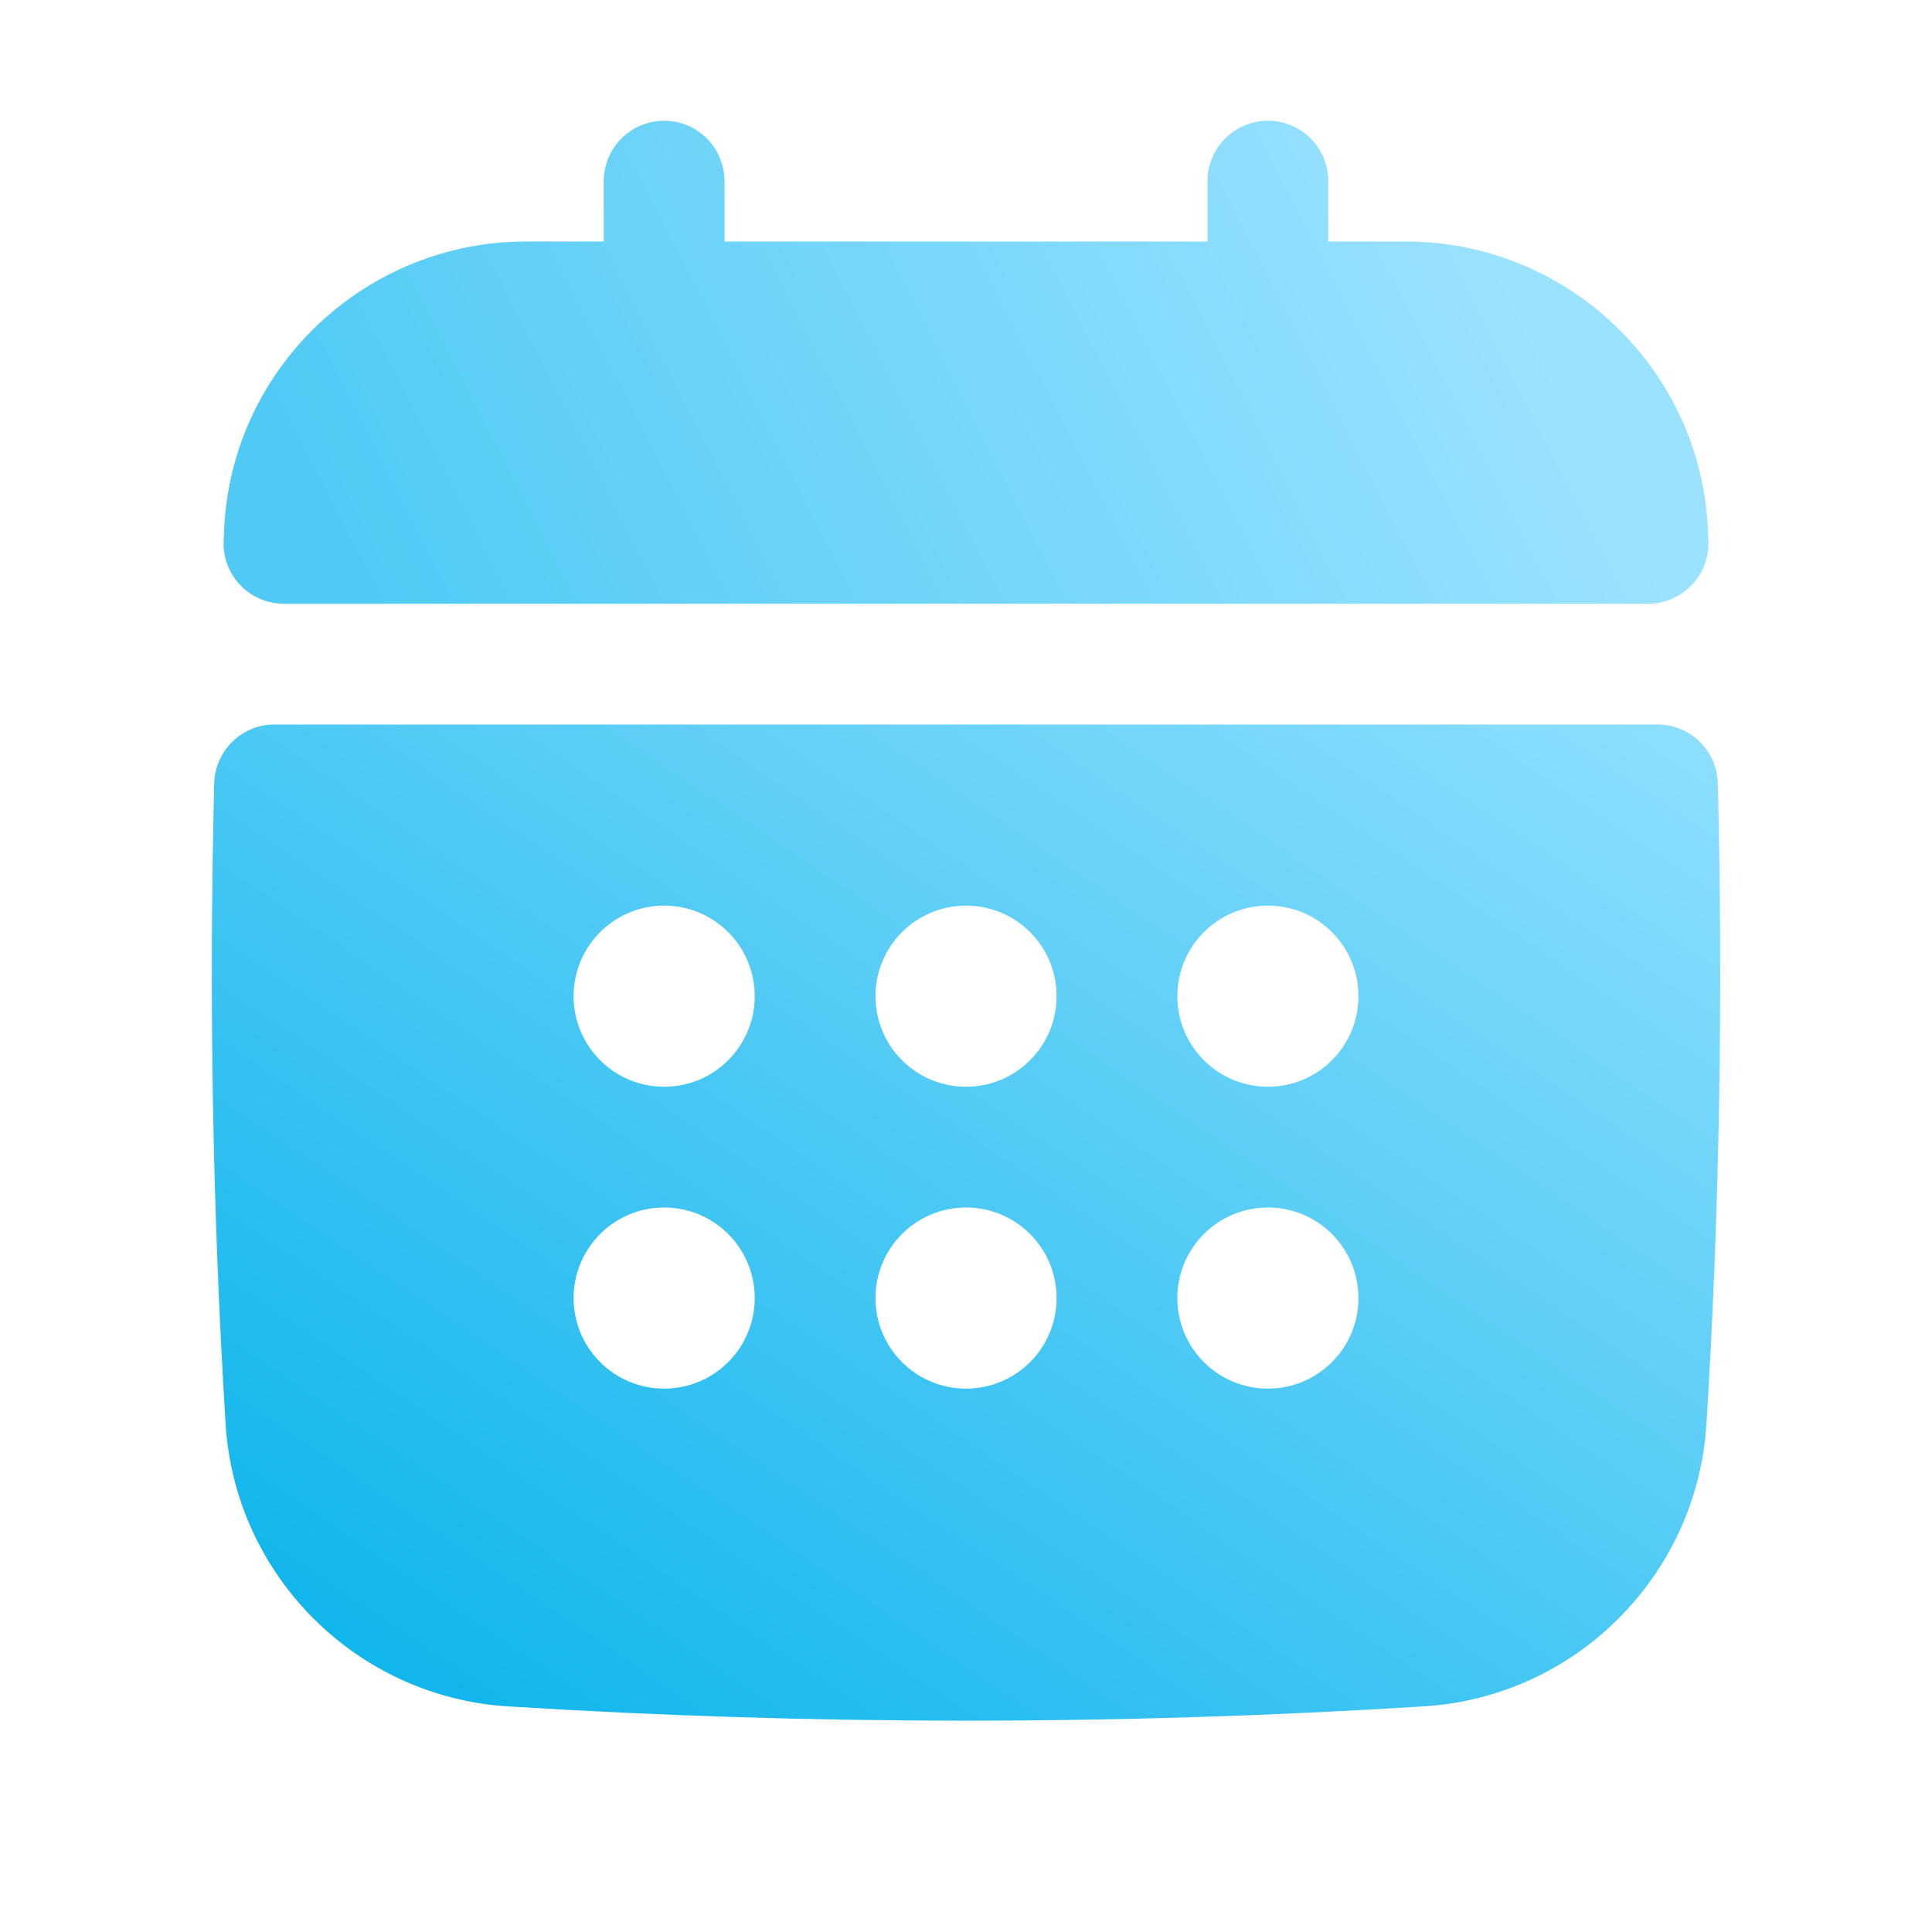
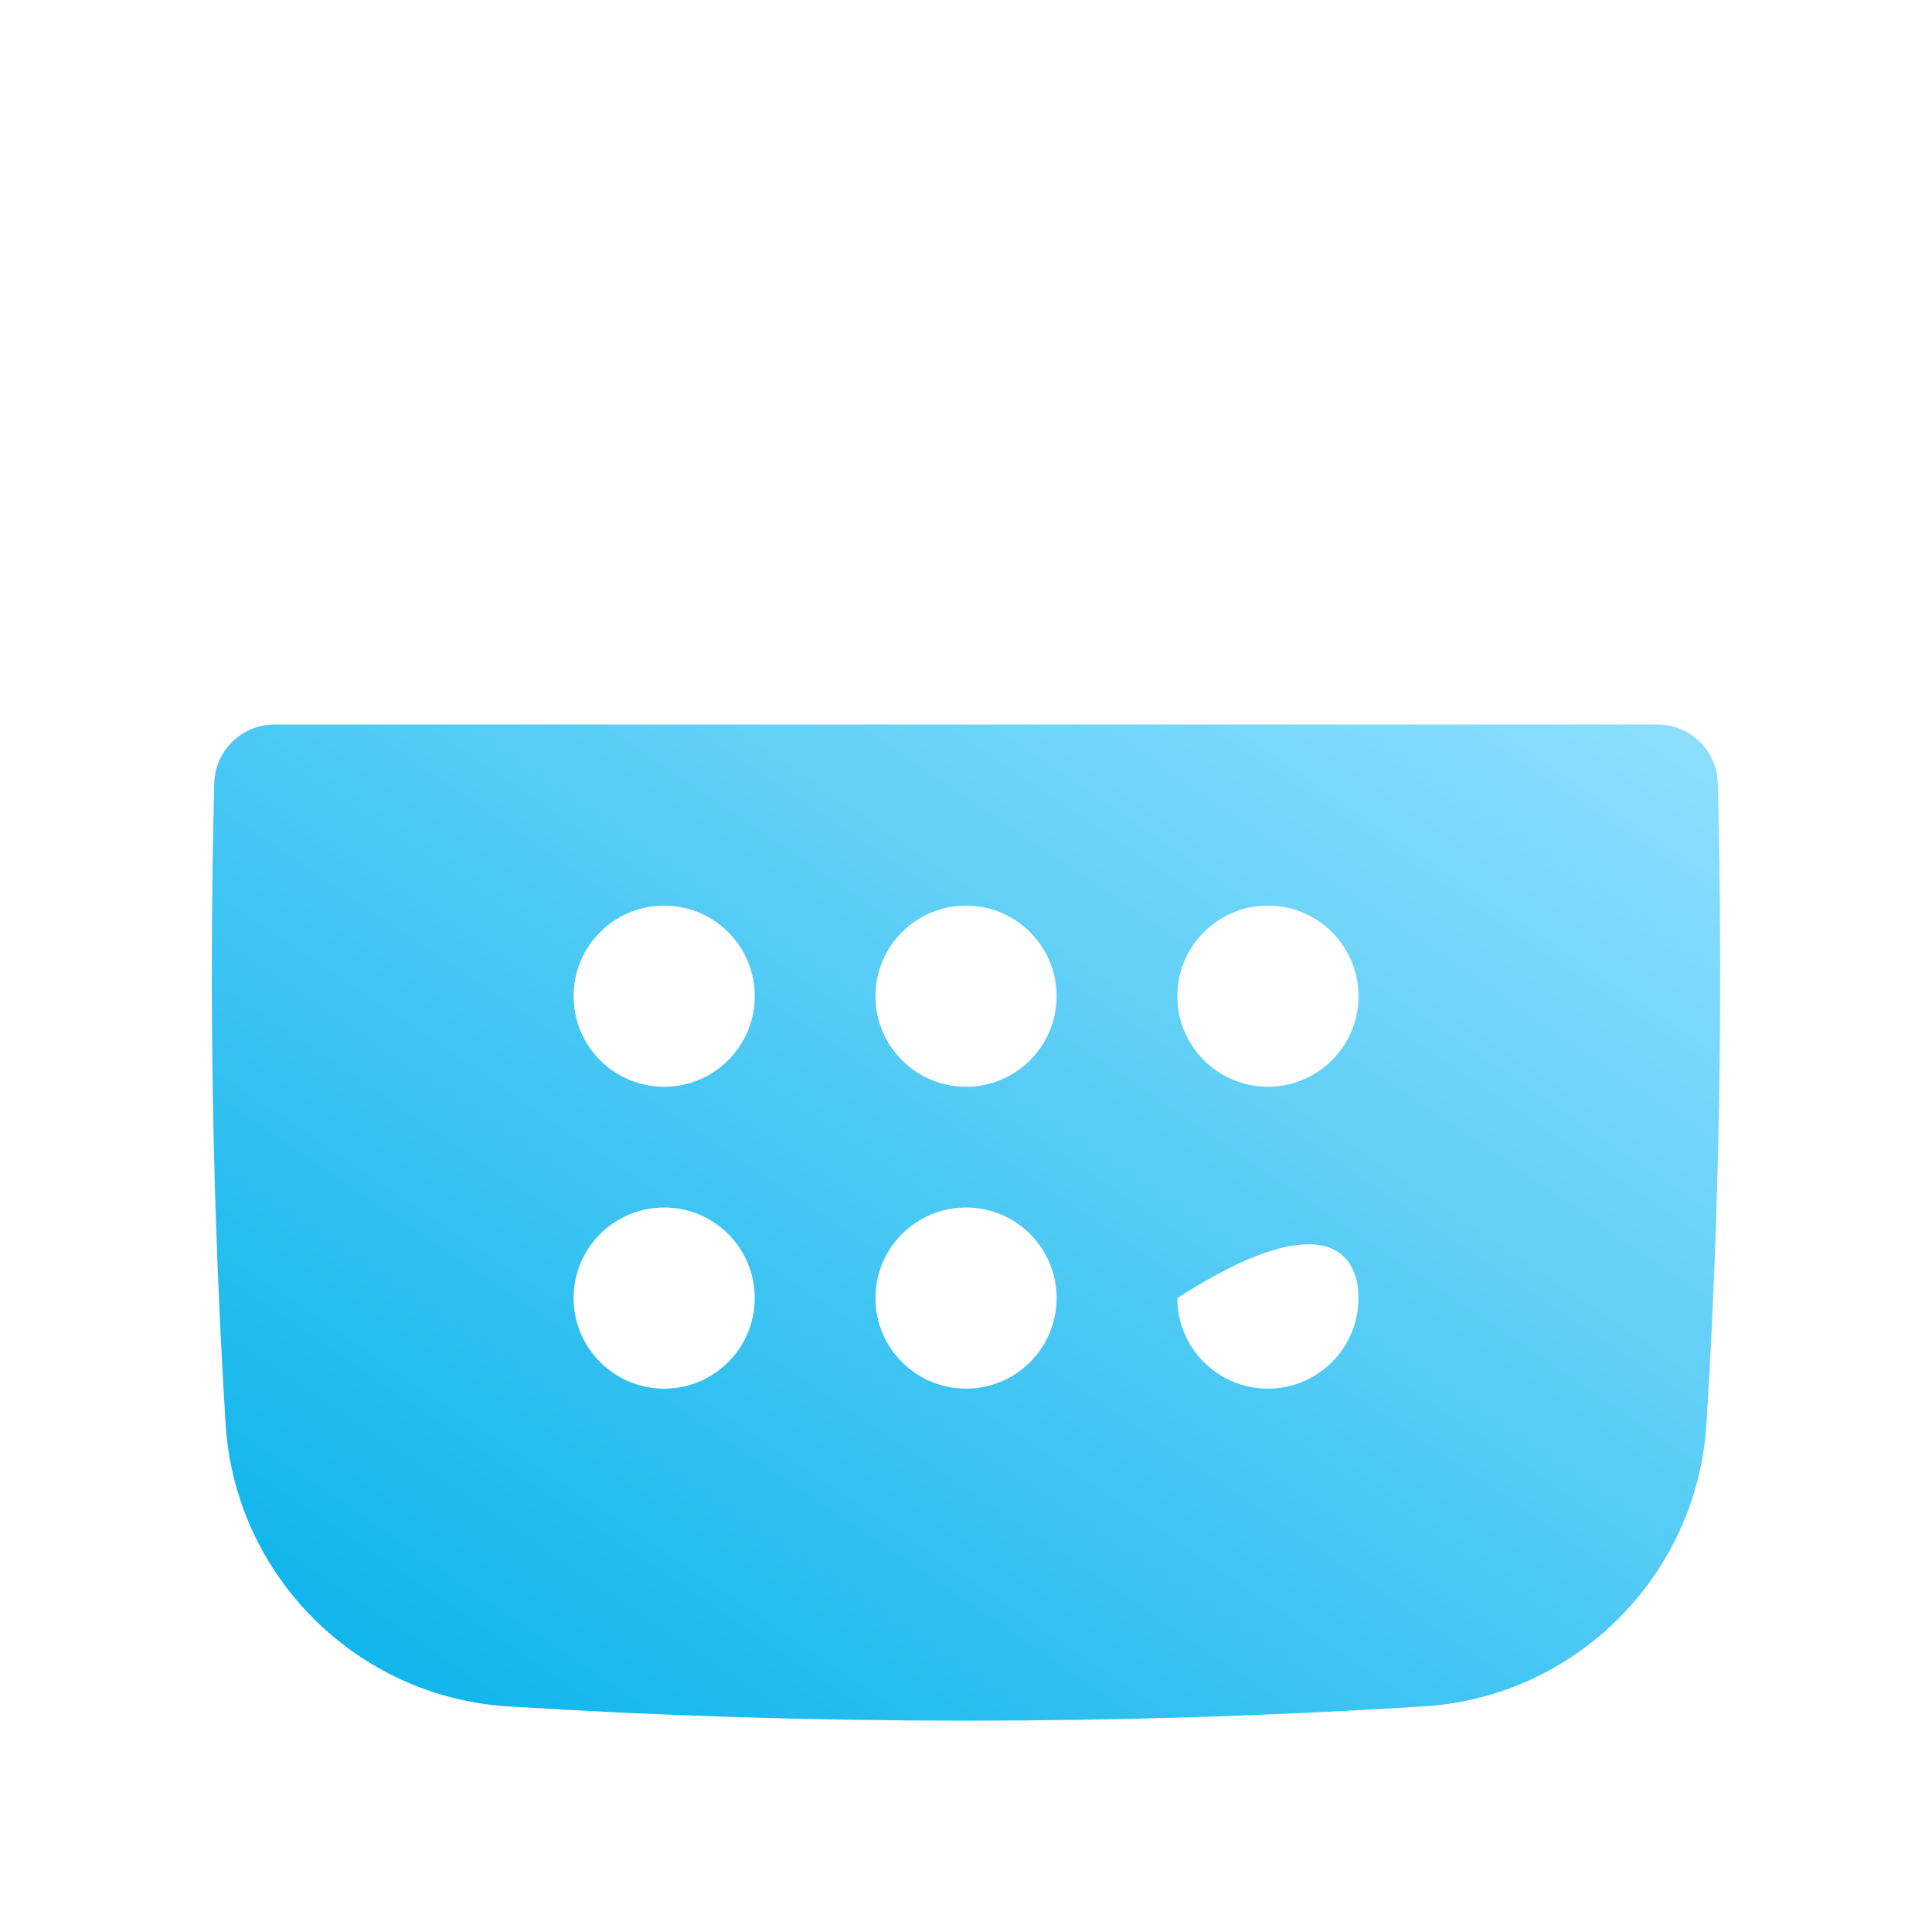
<svg xmlns="http://www.w3.org/2000/svg" width="100" height="100" viewBox="0 0 100 100" fill="none">
-   <path d="M14.696 31.25H85.304C86.165 31.25 86.985 30.895 87.576 30.27C88.166 29.645 88.472 28.805 88.424 27.945L88.385 27.134C87.877 18.928 81.018 12.5 72.766 12.5H68.751V9.375C68.751 7.65 67.351 6.25 65.626 6.25C63.901 6.25 62.501 7.65 62.501 9.375V12.5H37.501V9.375C37.501 7.65 36.101 6.25 34.376 6.25C32.651 6.25 31.251 7.65 31.251 9.375V12.5H27.235C18.983 12.5 12.123 18.93 11.615 27.141L11.576 27.947C11.526 28.805 11.833 29.645 12.422 30.272C13.011 30.898 13.836 31.25 14.696 31.25Z" fill="url(#paint0_linear_4_645)" />
-   <path d="M88.914 40.547C88.874 38.852 87.486 37.5 85.791 37.5H14.213C12.517 37.5 11.131 38.852 11.088 40.547C10.808 51.742 11.006 62.898 11.678 73.709C12.166 81.553 18.449 87.834 26.289 88.322C34.158 88.816 42.08 89.062 50.002 89.062C57.922 89.062 65.847 88.816 73.711 88.32C81.555 87.833 87.836 81.55 88.325 73.708C88.997 62.898 89.195 51.741 88.914 40.547ZM65.627 56.25C63.038 56.25 60.939 54.152 60.939 51.562C60.939 48.973 63.038 46.875 65.627 46.875C68.216 46.875 70.314 48.973 70.314 51.562C70.314 54.152 68.216 56.25 65.627 56.25ZM70.314 67.188C70.314 69.777 68.216 71.875 65.627 71.875C63.038 71.875 60.939 69.777 60.939 67.188C60.939 64.598 63.038 62.5 65.627 62.5C68.216 62.5 70.314 64.598 70.314 67.188ZM34.377 62.5C36.966 62.5 39.064 64.598 39.064 67.188C39.064 69.777 36.966 71.875 34.377 71.875C31.788 71.875 29.689 69.777 29.689 67.188C29.689 64.598 31.788 62.5 34.377 62.5ZM29.689 51.562C29.689 48.973 31.788 46.875 34.377 46.875C36.966 46.875 39.064 48.973 39.064 51.562C39.064 54.152 36.966 56.25 34.377 56.25C31.788 56.25 29.689 54.152 29.689 51.562ZM45.314 67.188C45.314 64.598 47.413 62.5 50.002 62.5C52.591 62.5 54.689 64.598 54.689 67.188C54.689 69.777 52.591 71.875 50.002 71.875C47.413 71.875 45.314 69.777 45.314 67.188ZM50.002 56.25C47.413 56.25 45.314 54.152 45.314 51.562C45.314 48.973 47.413 46.875 50.002 46.875C52.591 46.875 54.689 48.973 54.689 51.562C54.689 54.152 52.591 56.25 50.002 56.25Z" fill="url(#paint1_linear_4_645)" />
+   <path d="M88.914 40.547C88.874 38.852 87.486 37.5 85.791 37.5H14.213C12.517 37.5 11.131 38.852 11.088 40.547C10.808 51.742 11.006 62.898 11.678 73.709C12.166 81.553 18.449 87.834 26.289 88.322C34.158 88.816 42.08 89.062 50.002 89.062C57.922 89.062 65.847 88.816 73.711 88.32C81.555 87.833 87.836 81.55 88.325 73.708C88.997 62.898 89.195 51.741 88.914 40.547ZM65.627 56.25C63.038 56.25 60.939 54.152 60.939 51.562C60.939 48.973 63.038 46.875 65.627 46.875C68.216 46.875 70.314 48.973 70.314 51.562C70.314 54.152 68.216 56.25 65.627 56.25ZM70.314 67.188C70.314 69.777 68.216 71.875 65.627 71.875C63.038 71.875 60.939 69.777 60.939 67.188C68.216 62.5 70.314 64.598 70.314 67.188ZM34.377 62.5C36.966 62.5 39.064 64.598 39.064 67.188C39.064 69.777 36.966 71.875 34.377 71.875C31.788 71.875 29.689 69.777 29.689 67.188C29.689 64.598 31.788 62.5 34.377 62.5ZM29.689 51.562C29.689 48.973 31.788 46.875 34.377 46.875C36.966 46.875 39.064 48.973 39.064 51.562C39.064 54.152 36.966 56.25 34.377 56.25C31.788 56.25 29.689 54.152 29.689 51.562ZM45.314 67.188C45.314 64.598 47.413 62.5 50.002 62.5C52.591 62.5 54.689 64.598 54.689 67.188C54.689 69.777 52.591 71.875 50.002 71.875C47.413 71.875 45.314 69.777 45.314 67.188ZM50.002 56.25C47.413 56.25 45.314 54.152 45.314 51.562C45.314 48.973 47.413 46.875 50.002 46.875C52.591 46.875 54.689 48.973 54.689 51.562C54.689 54.152 52.591 56.25 50.002 56.25Z" fill="url(#paint1_linear_4_645)" />
  <defs>
    <linearGradient id="paint0_linear_4_645" x1="24.158" y1="40.449" x2="78.091" y2="12.921" gradientUnits="userSpaceOnUse">
      <stop stop-color="#50CAF5" />
      <stop offset="1" stop-color="#9BE2FF" />
    </linearGradient>
    <linearGradient id="paint1_linear_4_645" x1="67.417" y1="16.292" x2="15.169" y2="93.82" gradientUnits="userSpaceOnUse">
      <stop stop-color="#98E2FF" />
      <stop offset="1" stop-color="#03B1EA" />
    </linearGradient>
  </defs>
</svg>